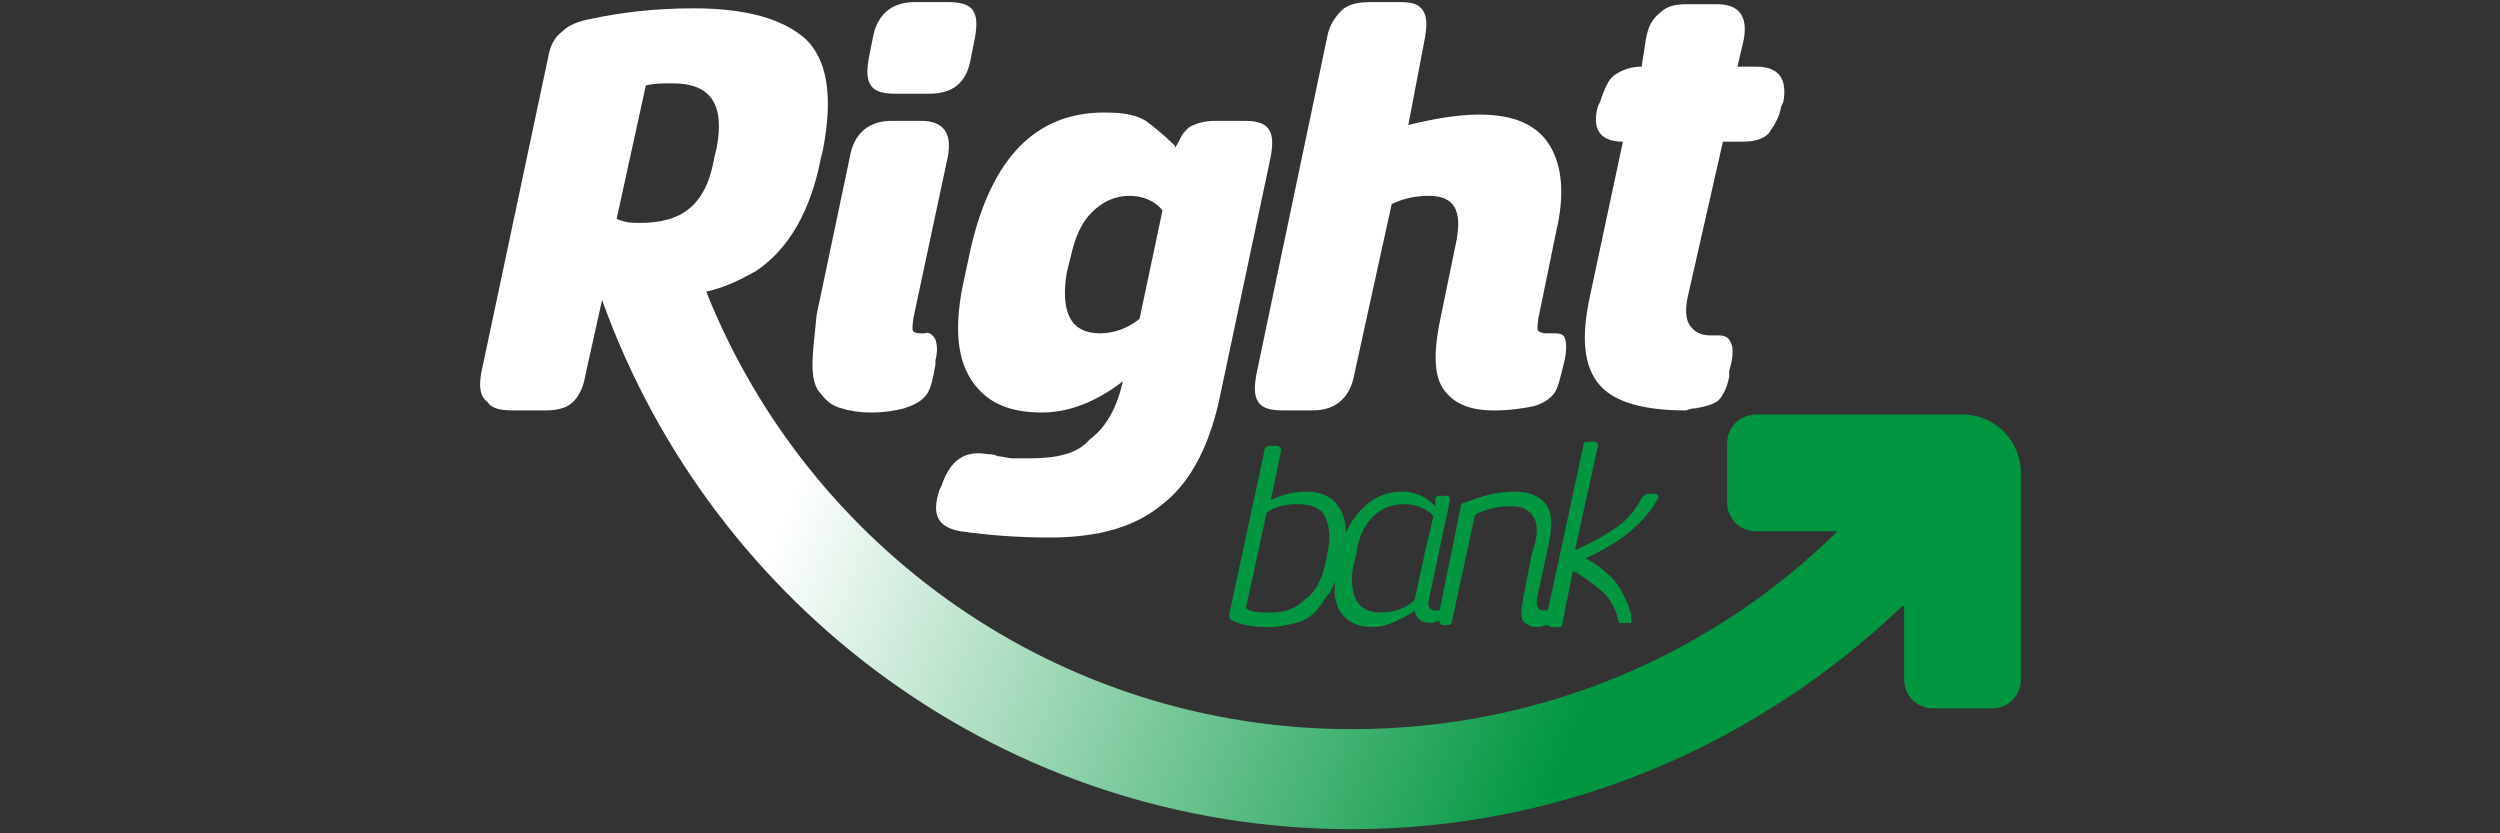
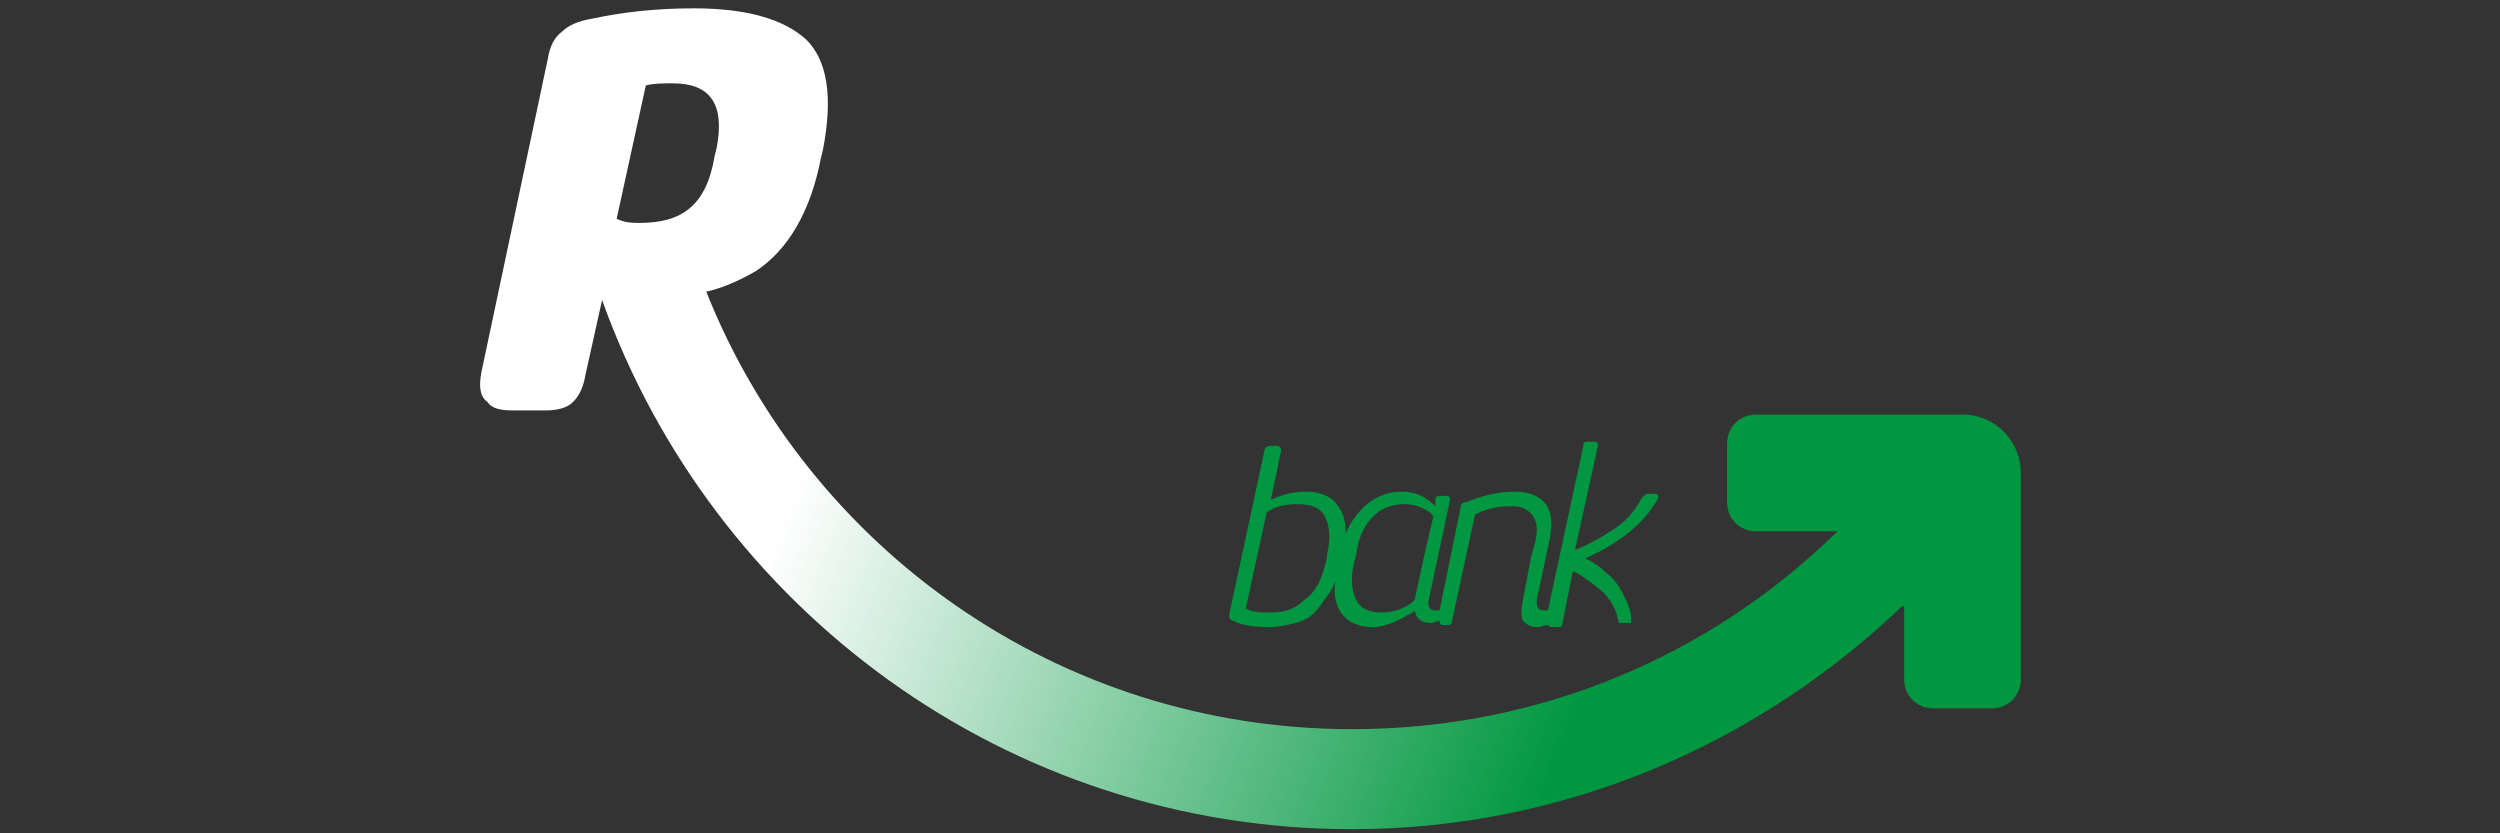
<svg xmlns="http://www.w3.org/2000/svg" version="1.1" id="Camada_2_1_" x="0px" y="0px" viewBox="0 0 120 40" style="enable-background:new 0 0 120 40;" xml:space="preserve">
  <rect x="0" y="0" width="120" height="40" fill="#333333" stroke="none" />
  <style type="text/css">
	.st0{fill-rule:evenodd;clip-rule:evenodd;fill:#FFFFFF;}
	.st1{fill-rule:evenodd;clip-rule:evenodd;fill:#009740;}
	.st2{fill-rule:evenodd;clip-rule:evenodd;fill:url(#SVGID_1_);}
</style>
  <g>
-     <path class="st0" d="M44.9,17.3l0,0.2c-0.1,0.6-0.2,1.1-0.4,1.4c-0.2,0.3-0.5,0.5-1.1,0.7c-0.4,0.1-0.9,0.2-1.6,0.2   c-0.6,0-1.1-0.1-1.4-0.2c-0.4-0.1-0.7-0.3-1-0.7c-0.3-0.3-0.4-0.8-0.4-1.4c0-0.6,0.1-1.4,0.2-2.4l1.6-7.6c0.2-1.1,0.9-1.7,2-1.7   h1.4c1.1,0,1.5,0.6,1.3,1.7L43.9,15c-0.1,0.4-0.1,0.7-0.1,0.8c0,0.1,0.1,0.2,0.4,0.2c0,0,0.1,0,0.1,0l0.1,0   c0.2-0.1,0.4,0.1,0.5,0.3C45,16.6,45,16.9,44.9,17.3L44.9,17.3z M49.4,22c-0.3,0-0.6,0-0.8,0c-0.2,0-0.5-0.1-0.7-0.1   c-0.2-0.1-0.4-0.1-0.5-0.1c-1.1-0.2-1.8,0.3-2.2,1.5l-0.1,0.2c-0.4,1.2-0.1,1.8,1,2c1.4,0.2,2.8,0.3,4.3,0.3c2.3,0,4.1-0.5,5.4-1.6   c1.3-1,2.2-2.7,2.7-4.9l2.5-11.8c0.1-0.6,0.1-1-0.1-1.3c-0.2-0.3-0.6-0.4-1.2-0.4h-1.4c-0.4,0-0.8,0.1-1,0.2   c-0.3,0.1-0.4,0.3-0.5,0.4c-0.1,0.1-0.2,0.4-0.4,0.7l0-0.1c-0.5-0.5-1-0.9-1.4-1.2c-0.5-0.3-1.1-0.4-2-0.4c-3.3,0-5.4,2.2-6.4,6.5   l-0.3,1.4c-0.5,2.2-0.4,3.8,0.3,4.9c0.7,1.1,1.8,1.6,3.4,1.6c1.3,0,2.6-0.5,3.9-1.5c-0.3,1.3-0.8,2.2-1.6,2.8   C51.7,21.8,50.7,22,49.4,22L49.4,22z M75.1,17.3l-0.2,0.8c-0.1,0.4-0.2,0.7-0.4,0.9c-0.2,0.2-0.5,0.4-0.9,0.5   c-0.5,0.1-1.1,0.2-1.9,0.2c-1.1,0-1.9-0.3-2.4-1c-0.5-0.7-0.5-1.9-0.1-3.7l0.7-3.4c0.3-1.5-0.1-2.2-1.3-2.2c-0.6,0-1.2,0.1-1.8,0.4   L65,18c-0.2,1.1-0.9,1.7-2,1.7h-1.4c-0.6,0-1-0.1-1.2-0.4c-0.2-0.3-0.2-0.7-0.1-1.3l3.4-16.2c0.1-0.6,0.4-1,0.7-1.3   c0.3-0.3,0.8-0.4,1.4-0.4h1.4c0.6,0,0.9,0.1,1.1,0.4c0.2,0.3,0.2,0.7,0.1,1.3L67.6,6C68.8,5.7,70,5.5,71,5.5c1.7,0,2.8,0.5,3.4,1.5   c0.6,1,0.7,2.4,0.3,4.1L73.9,15c-0.1,0.4-0.1,0.7-0.1,0.8c0,0.1,0.2,0.2,0.4,0.2c0.1,0,0.1,0,0.2,0c0.1,0,0.1,0,0.1,0   c0.3,0,0.5,0,0.6,0.2C75.2,16.4,75.2,16.8,75.1,17.3L75.1,17.3z M76.3,14.3l1.6-7.5c-1.1,0-1.5-0.6-1.2-1.7l0.1-0.2   c0.2-0.6,0.4-1.1,0.7-1.3c0.3-0.2,0.7-0.4,1.3-0.4L79,1.9c0.1-0.6,0.3-1,0.7-1.3c0.3-0.3,0.7-0.4,1.3-0.4h1.4   c1.1,0,1.5,0.6,1.3,1.7l-0.3,1.3h0.9c1.1,0,1.5,0.6,1.3,1.7l-0.1,0.2c-0.1,0.6-0.4,1-0.6,1.3c-0.3,0.3-0.7,0.4-1.3,0.4h-0.9   L81,14.3c-0.1,0.5-0.1,1,0.1,1.3c0.2,0.3,0.5,0.5,1,0.5h0.4c0.3,0,0.5,0.1,0.6,0.4c0.1,0.2,0.1,0.7-0.1,1.3L83,18.1   c-0.1,0.5-0.3,0.9-0.5,1.1c-0.2,0.2-0.6,0.3-1.1,0.4c-0.3,0-0.4,0.1-0.5,0.1c-2,0-3.4-0.4-4.1-1.2C76,17.6,75.9,16.2,76.3,14.3   L76.3,14.3z M51.4,12.3c0.2-0.9,0.5-1.6,1-2.1c0.5-0.5,1.1-0.8,1.8-0.8c0.6,0,1.2,0.2,1.6,0.7l-1.1,5.2c-0.6,0.5-1.3,0.7-1.9,0.7   c-1.4,0-1.9-1-1.6-2.9L51.4,12.3L51.4,12.3z M44.6,4.5H43c-0.6,0-1-0.1-1.2-0.4c-0.2-0.3-0.2-0.7-0.1-1.3l0.2-1   c0.2-1.1,0.9-1.7,2-1.7h1.6c0.6,0,1,0.1,1.2,0.4c0.2,0.3,0.2,0.7,0.1,1.3l-0.2,1C46.4,4,45.7,4.5,44.6,4.5z" />
    <path class="st1" d="M69.1,29.8c-0.1,0-0.3,0.1-0.4,0.1c-0.5,0-0.7-0.2-0.8-0.6l-0.1,0.1c-0.7,0.4-1.3,0.7-1.9,0.7   c-0.8,0-1.3-0.3-1.6-0.8c-0.2-0.4-0.3-0.8-0.2-1.4c-0.1,0.2-0.2,0.5-0.4,0.7c-0.2,0.3-0.4,0.6-0.6,0.8c-0.2,0.2-0.5,0.4-0.9,0.5   c-0.4,0.1-0.8,0.2-1.3,0.2c-0.8,0-1.3-0.1-1.7-0.3c-0.1,0-0.2-0.1-0.2-0.3l1.7-7.9c0-0.1,0.1-0.2,0.3-0.2h0.3   c0.1,0,0.2,0.1,0.2,0.2L61,24c0.6-0.3,1.2-0.4,1.7-0.4c0.8,0,1.3,0.3,1.6,0.8c0.2,0.3,0.3,0.7,0.3,1.2c0.2-0.5,0.5-0.9,0.8-1.2   c0.5-0.5,1.1-0.8,1.9-0.8c0.6,0,1.1,0.2,1.6,0.7l0-0.3c0-0.2,0.1-0.2,0.3-0.2h0.2c0.2,0,0.2,0.1,0.2,0.2l-1,4.7l0,0   c-0.1,0.4,0,0.6,0.3,0.6c0,0,0.1,0,0.2,0l1-4.9c0-0.2,0.1-0.3,0.3-0.3c0.7-0.3,1.5-0.5,2.3-0.5c0.7,0,1.2,0.2,1.5,0.6   c0.3,0.4,0.3,0.9,0.2,1.6L74,27.7l-0.2,0.9c-0.1,0.5,0,0.7,0.3,0.7c0.1,0,0.1,0,0.2,0l1.7-7.9c0-0.2,0.1-0.2,0.3-0.2h0.2   c0.2,0,0.2,0.1,0.2,0.2l-1.1,5c0.5-0.2,1.1-0.5,1.7-0.9c0.7-0.4,1.2-1,1.5-1.6c0.1-0.1,0.2-0.2,0.3-0.2h0.3c0.2,0,0.2,0.1,0.2,0.2   c-0.6,1.1-1.7,2.1-3.5,2.9c0.4,0.2,0.7,0.4,1,0.7c0.3,0.2,0.6,0.6,0.8,1s0.4,0.8,0.4,1.2c0,0.1,0,0.1,0,0.2c0,0-0.1,0-0.2,0h-0.2   c0,0-0.1,0-0.1,0c0,0,0,0-0.1,0c0,0,0,0,0,0c0,0,0,0,0,0c0,0,0,0,0,0l0,0c-0.1-0.6-0.4-1.2-0.9-1.6c-0.5-0.4-0.9-0.7-1.3-0.9   l-0.5,2.5c0,0.2-0.1,0.2-0.3,0.2h-0.2c-0.1,0-0.1,0-0.2-0.1c-0.2,0-0.3,0.1-0.5,0.1c-0.3,0-0.5-0.1-0.7-0.3c-0.1-0.2-0.1-0.5,0-1   l0.4-2.1l0.2-0.7c0.1-0.5,0.1-0.9-0.1-1.2c-0.2-0.3-0.5-0.5-1-0.5c-0.3,0-0.6,0-1,0.1c-0.4,0.1-0.6,0.2-0.8,0.3l-1.1,5.1   c0,0.2-0.1,0.2-0.3,0.2h-0.2C69.1,29.9,69.1,29.9,69.1,29.8L69.1,29.8z M63.7,26.7l0-0.1c0.2-0.8,0.1-1.4-0.1-1.8   c-0.2-0.4-0.6-0.6-1.3-0.6c-0.6,0-1.1,0.1-1.5,0.4l-1,4.6c0.3,0.2,0.7,0.2,1.2,0.2c0.7,0,1.2-0.2,1.6-0.6   C63.2,28.4,63.5,27.7,63.7,26.7L63.7,26.7z M65.1,26.6L65,27c-0.2,0.8-0.1,1.4,0.1,1.8c0.2,0.4,0.6,0.6,1.2,0.6   c0.6,0,1.2-0.2,1.6-0.6l0.5-2.3l0.4-1.7c-0.1-0.2-0.3-0.3-0.5-0.4c-0.2-0.1-0.5-0.2-0.9-0.2c-0.6,0-1.1,0.2-1.5,0.6   C65.5,25.2,65.2,25.8,65.1,26.6z" />
    <linearGradient id="SVGID_1_" gradientUnits="userSpaceOnUse" x1="77.249" y1="30.221" x2="40.861" y2="16.339">
      <stop offset="0" style="stop-color:#009740" />
      <stop offset="1" style="stop-color:#FFFFFF" />
    </linearGradient>
    <path class="st2" d="M91.3,29.1c-6.9,6.6-16.2,10.7-26.4,10.7c-16.6,0-30.7-10.6-36-25.4l0,0l-0.8,3.6c-0.1,0.6-0.3,1-0.6,1.3   c-0.3,0.3-0.8,0.4-1.3,0.4h-1.6c-0.6,0-1-0.1-1.2-0.4C23,19,23,18.5,23.1,17.9l3.2-15.1c0.1-0.6,0.3-1,0.7-1.3   c0.3-0.3,0.8-0.5,1.4-0.6c1.4-0.3,3-0.5,4.9-0.5c2.5,0,4.3,0.5,5.4,1.5c1,1,1.3,2.7,0.8,5.3l-0.1,0.4c-0.5,2.6-1.6,4.4-3.1,5.4   c-0.7,0.4-1.5,0.8-2.4,1c4.9,12.3,16.9,21,31,21c9.1,0,17.3-3.6,23.3-9.5h-3.9c-0.8,0-1.4-0.6-1.4-1.4v-2.8c0-0.8,0.6-1.4,1.4-1.4   l9.9,0c1.6,0,2.8,1.3,2.8,2.8v9.9c0,0.8-0.6,1.4-1.4,1.4h-2.8c-0.8,0-1.4-0.6-1.4-1.4V29.1L91.3,29.1z M30.7,10.7   c1,0,1.8-0.2,2.4-0.7c0.6-0.5,1-1.3,1.2-2.5l0.1-0.4c0.4-2.1-0.3-3.1-2.1-3.1c-0.5,0-0.9,0-1.3,0.1l-1.4,6.4   C30,10.7,30.4,10.7,30.7,10.7z" />
  </g>
</svg>